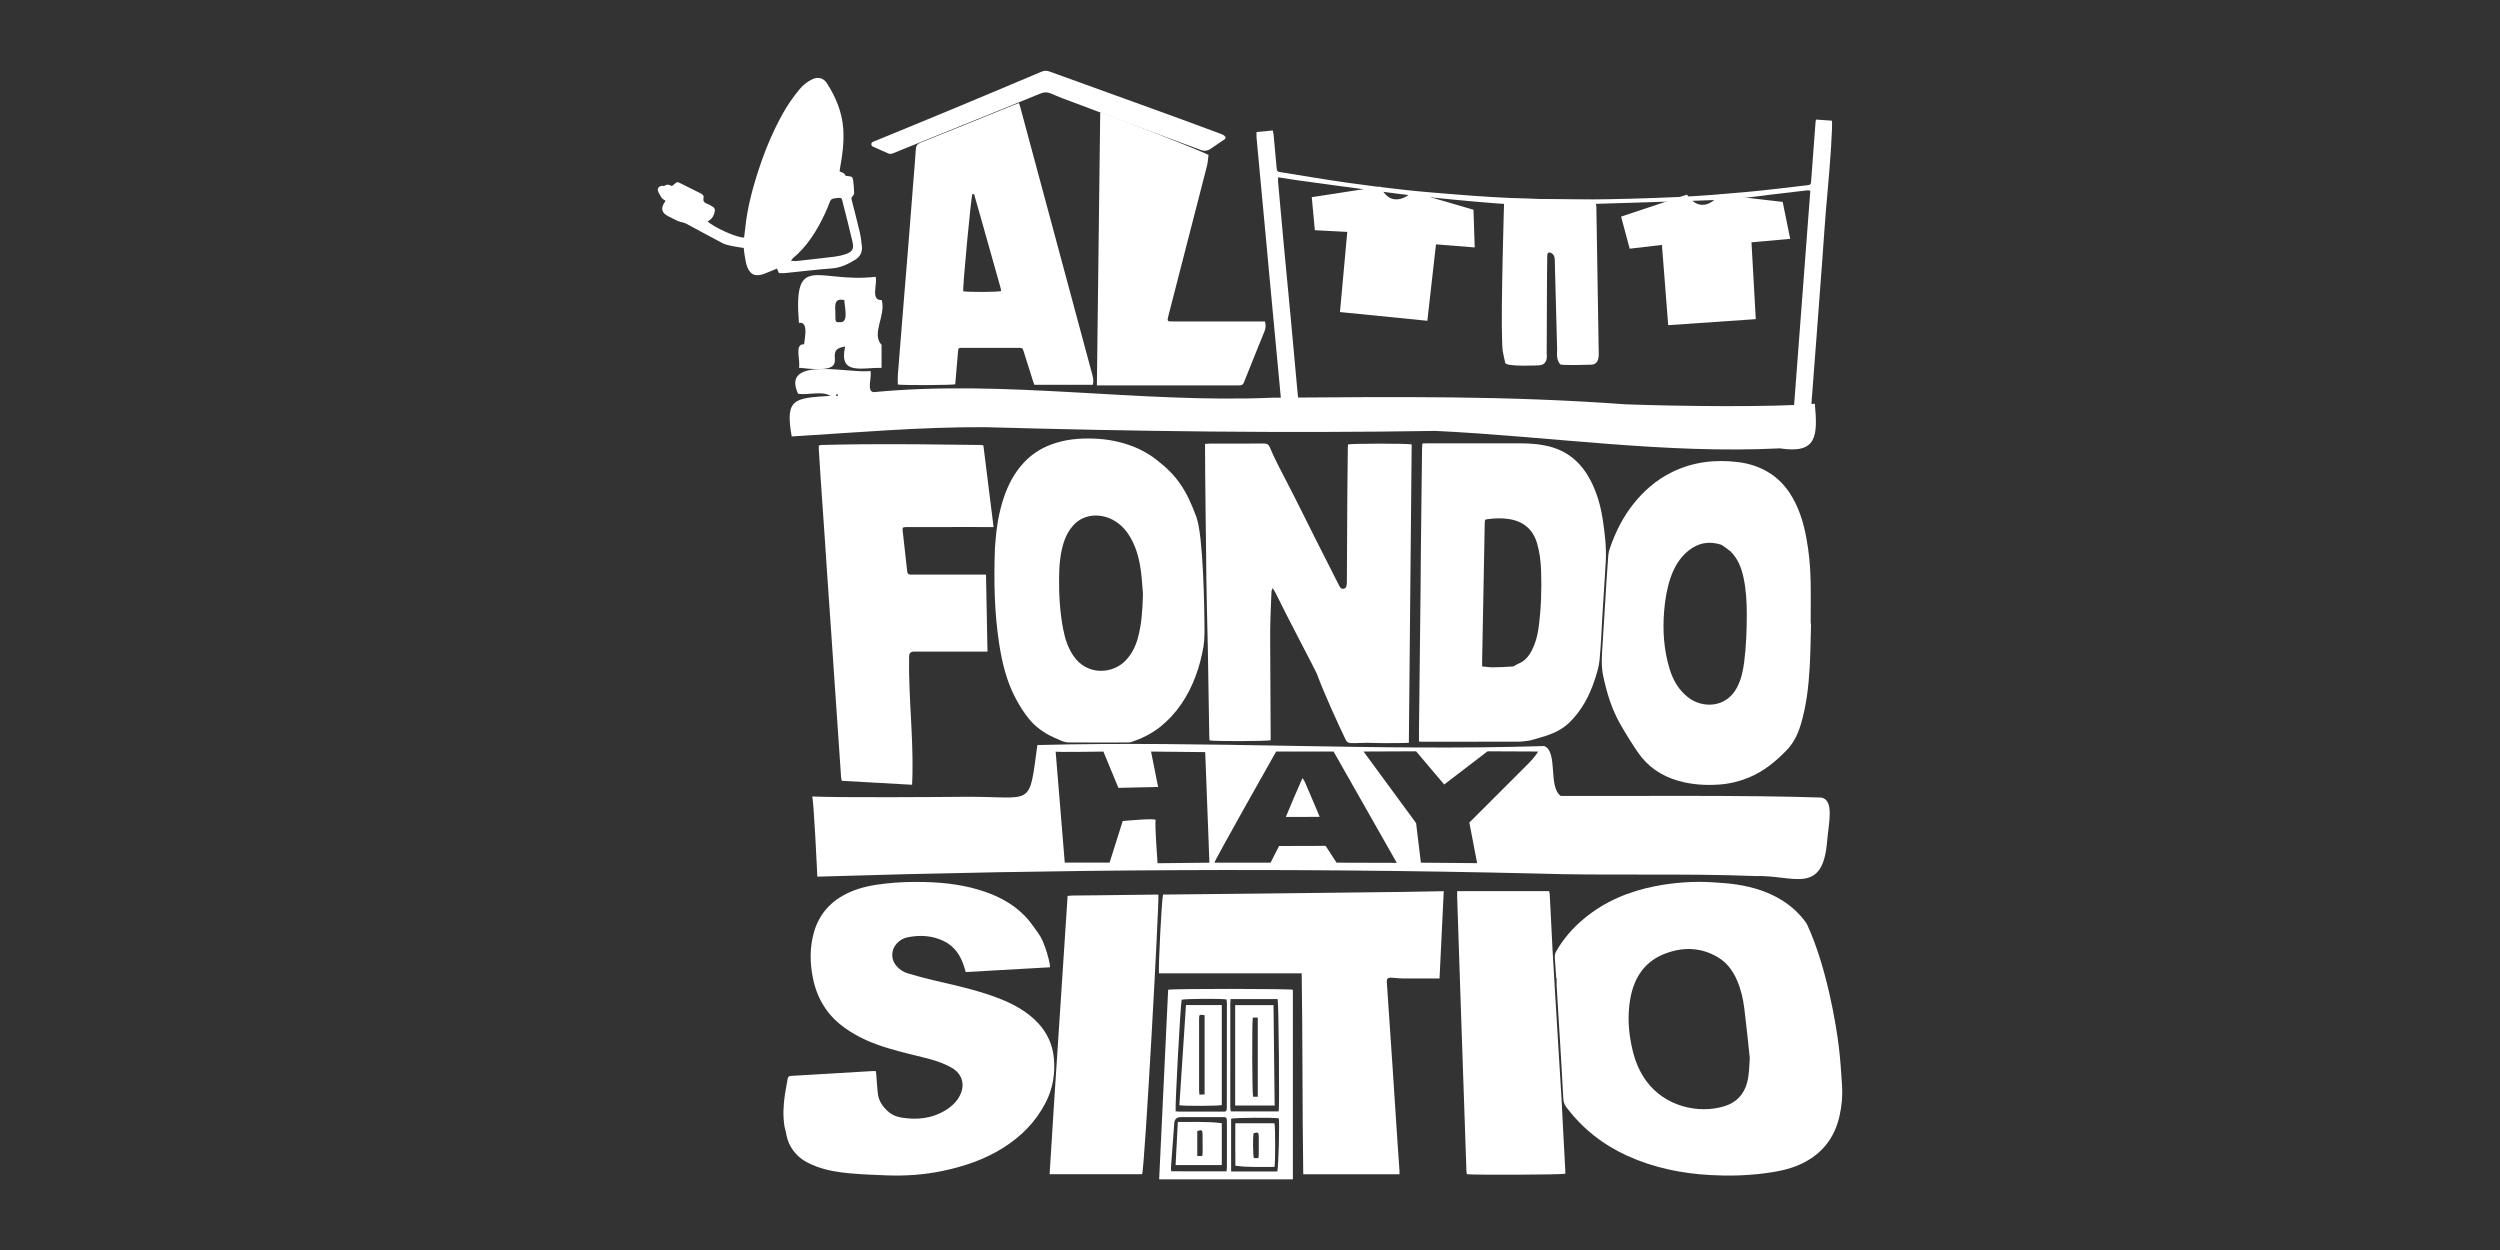
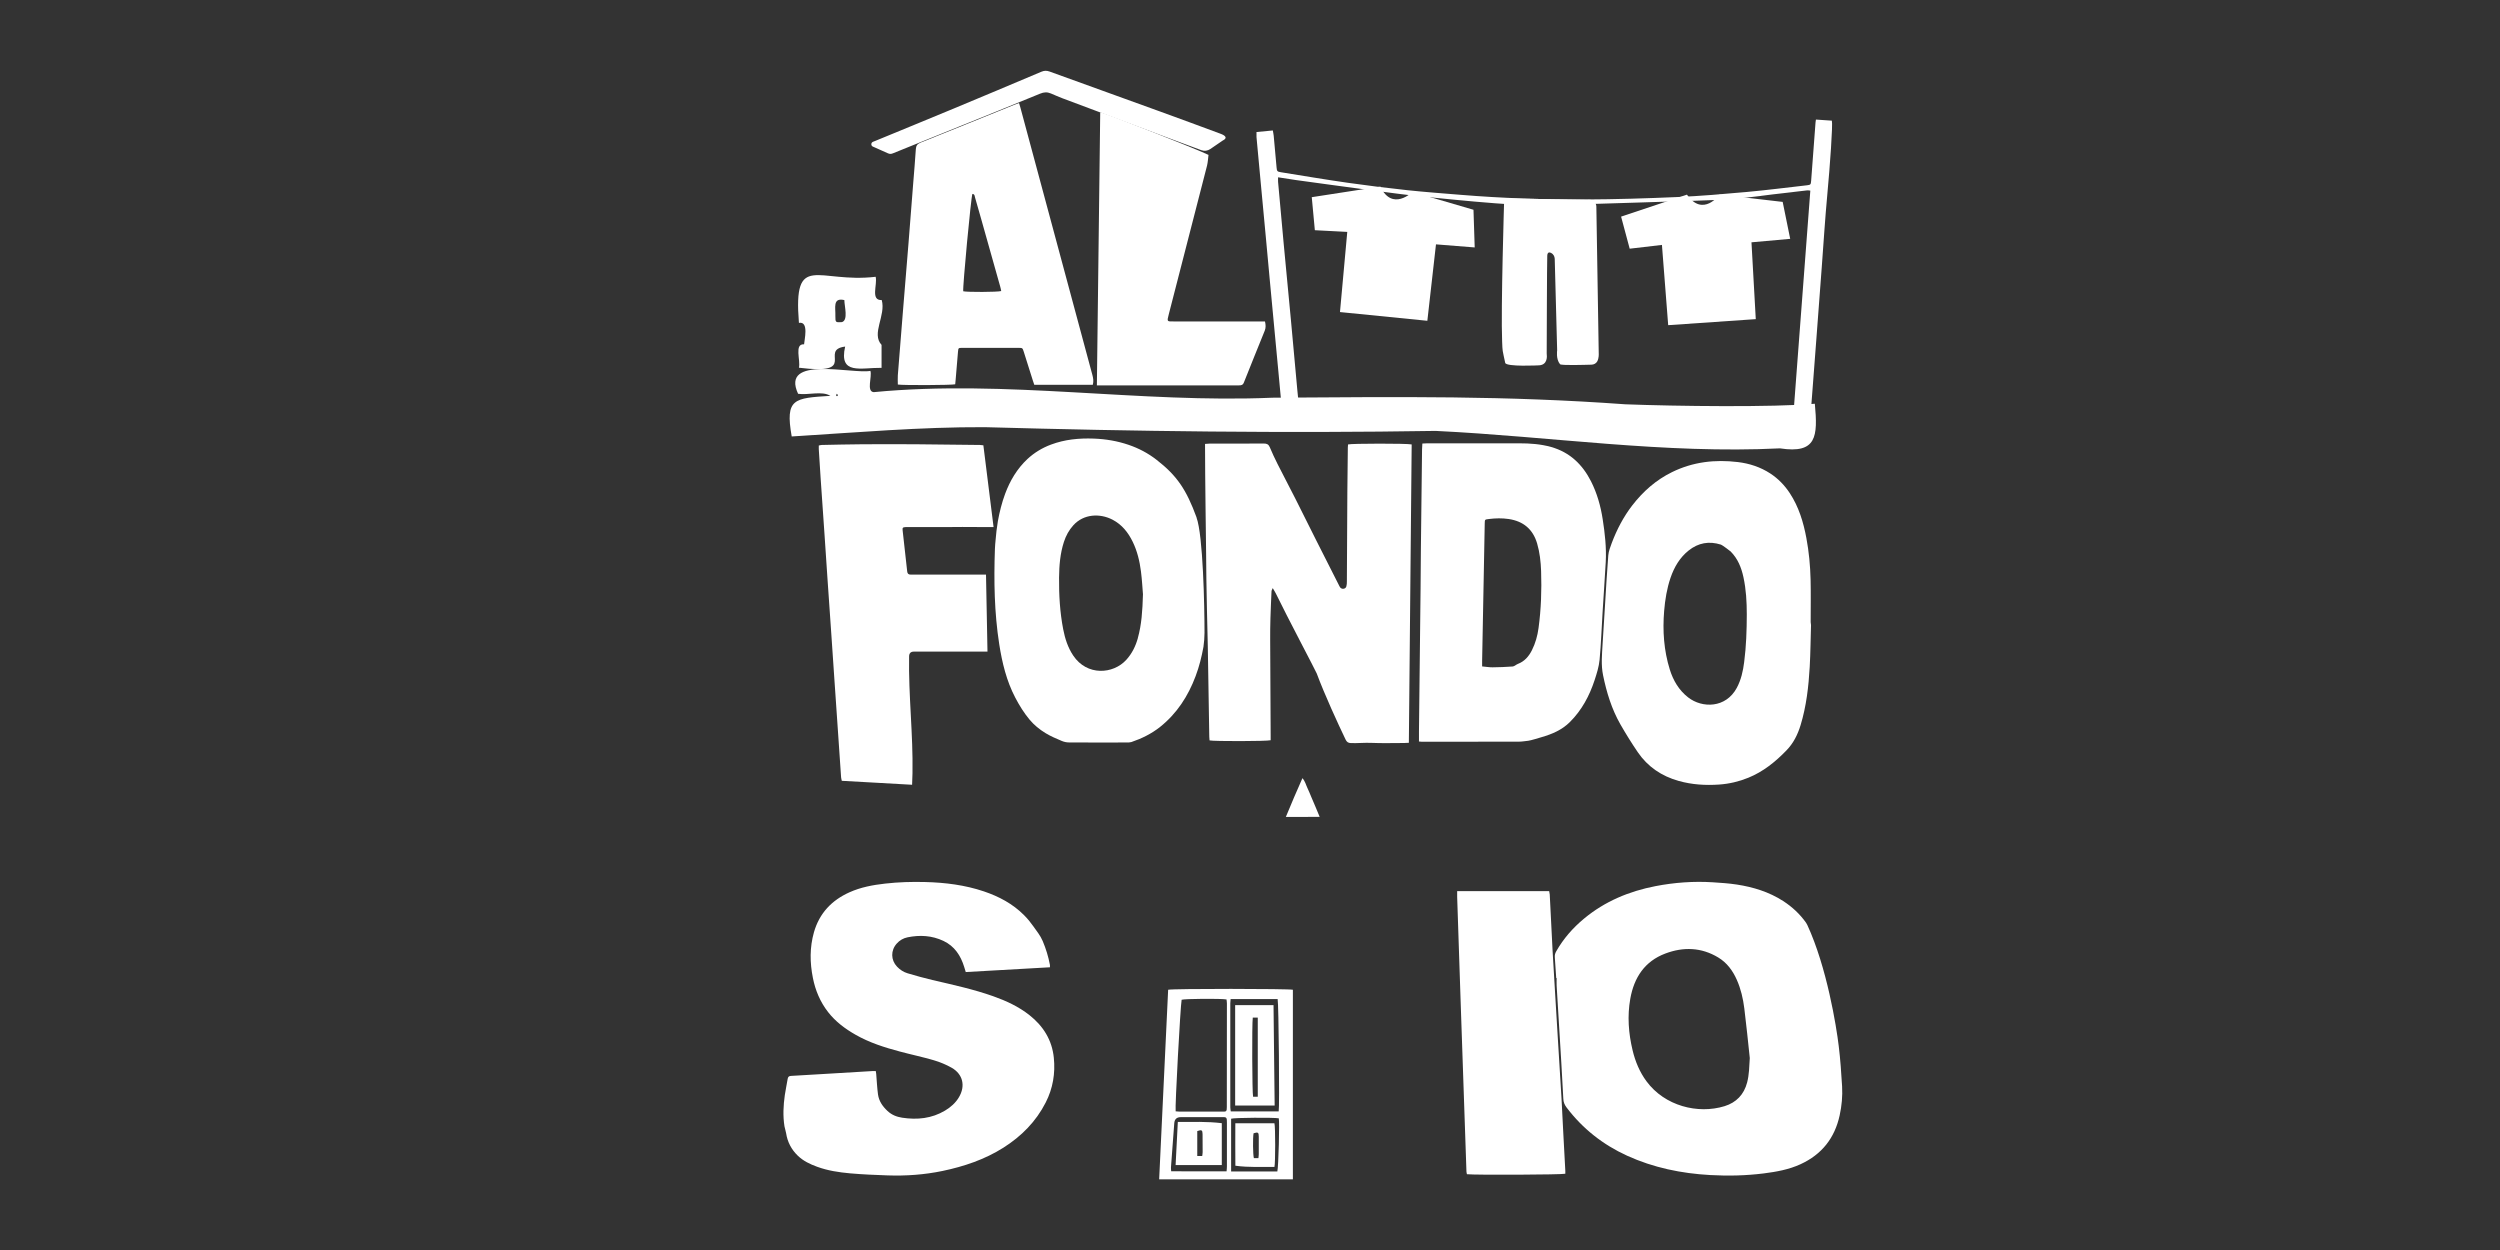
<svg xmlns="http://www.w3.org/2000/svg" id="Capa_1" viewBox="0 0 576 288">
  <rect x="0" y="0" width="576" height="288" fill="#333333" stroke="none" />
  <defs>
    <style>
      .cls-1 {
        fill: #fff;
      }
    </style>
  </defs>
  <path class="cls-1" d="M299.24,93.28c-.1-1.15-.23-2.3-.34-3.45-.49-5.32-.97-10.65-1.46-15.97-.56-5.98-1.14-11.96-1.7-17.94-.44-4.67-.86-9.33-1.27-14-.03-.34,0-.69,0-1.07,1.39.21,2.77.42,4.15.64h0s15.42,2.13,23.01,3.09c.39.03.8.08,1.19.15.88.11,1.6.19,2.11.25,4.53.47,24.36,2.64,31.45,2.36,6.64-.27,35.4-1.06,41.76-1.37.32-.02.64-.04.96-.06,1.4-.15,4.02-.45,6.63-.77.02,0,.05-.02.07-.02.85-.13,1.7-.22,2.55-.32,1.53-.18,3.06-.35,4.59-.53.29-.04.46-.06.46-.06h0c1-.11,2.01-.23,3.01-.35.18-.02.37.03.69.06-1.27,16.79-2.54,33.53-3.81,50.37h3.97c.41-5.36.81-10.63,1.21-15.9.42-5.59.84-11.19,1.26-16.78.42-5.63.77-11.26,1.29-16.88.61-6.54,1.29-16.04,1.04-16.93-1.17-.08-2.38-.16-3.67-.25-.05.33-.08.49-.09.65-.34,4.48-.68,8.95-1.01,13.43-.07.89-.12.96-.96,1.06-4.62.52-9.24,1.12-13.87,1.54-5.32.48-10.66.94-16,1.17-7.12.31-14.26.53-21.39.56-9.48.04-18.95-.29-28.4-1.06-4.14-.34-8.29-.64-12.42-1.08-4.59-.49-9.18-1.06-13.75-1.71-5.12-.73-10.23-1.6-15.34-2.42-.9-.14-.96-.24-1.04-1.14-.22-2.43-.43-4.86-.66-7.3-.04-.38-.13-.76-.2-1.19-1.3.13-2.5.24-3.76.36,0,.45-.02.81,0,1.16.05.66.12,1.31.18,1.97.29,3.12.57,6.24.87,9.37.37,3.91.74,7.82,1.1,11.73.3,3.19.58,6.38.88,9.56.37,3.98.75,7.95,1.12,11.93.3,3.19.6,6.37.9,9.56.22,2.4.45,4.8.67,7.2.03.34,0,.69,0,1.06h4.55c-.34-.03-.5-.26-.53-.67Z" />
-   <path class="cls-1" d="M153.32,46.23c-.3-.21-.64-.34-.82-.59-.36-.52-.7-1.08-.91-1.67-.22-.6.39-1.21,1.05-1.16.16.01.37.08.46,0,.57-.44,1.12-.23,1.71.05.18-.13.37-.26.53-.4.67-.61.67-.61,1.44-.23,1.53.76,3.06,1.55,4.6,2.3.5.24.84.51.71,1.12-.14.67.16,1.05.79,1.28.37.13.71.34,1.06.53.74.4.89.72.68,1.53-.17.65-.47,1.23-1.01,1.66-.18.14-.38.24-.58.37,1.58,1.47,7.11,3.89,8.41,3.7.08-.68.18-1.39.25-2.1.49-4.75,1.71-9.33,3.21-13.85,1.44-4.36,3.22-8.58,5.45-12.6,1.11-2,2.42-3.86,3.87-5.61.79-.96,1.74-1.7,2.85-2.26,1.28-.64,2.6-.44,3.44.87,2.06,3.21,3.49,6.61,3.77,10.48.22,3.1-.19,6.12-.75,9.14-.04.22-.06.44-.09.69.49.28,1.11.3,1.33.94.04.13.46.15.71.17.74.06.96.17,1.07.9.15.97.2,1.96.24,2.95.01.23-.11.56-.28.69-.45.34-.34.73-.23,1.15.61,2.4,1.24,4.79,1.8,7.19.25,1.09.39,2.21.5,3.32.13,1.35-.47,2.42-1.59,3.09-1.64.98-3.31,1.82-5.31,1.96-3.62.26-7.22.72-10.83,1.08-.45.04-.91,0-1.38,0-.15-.33-.29-.65-.47-1.04-.81.34-1.56.66-2.31.96-.37.15-.73.3-1.11.4-1.69.46-2.67.02-3.39-1.67-.37-.86-.45-1.85-.63-2.78-.1-.54-.14-1.1-.21-1.66-1.01-.16-1.95-.28-2.88-.48-.7-.15-1.42-.33-2.05-.65-2.8-1.47-5.57-3-8.37-4.49-.39-.21-.86-.27-1.29-.4-.25-.08-.51-.14-.74-.25-.68-.33-1.36-.68-2.03-1.02-1.58-.79-1.84-1.87-.8-3.32.04-.05.05-.12.13-.29ZM182.24,60.09c.52.02.9.09,1.26.05,2.91-.32,5.83-.63,8.74-1,.91-.12,1.83-.31,2.69-.62,1.49-.54,1.85-1.22,1.5-2.74-.68-2.92-1.41-5.83-2.16-8.73-.41-1.59-.11-1.6-2.04-1.35-.59.07-.86.32-1.05.84-.33.89-.7,1.78-1.1,2.64-1.83,3.92-4.06,7.54-7.43,10.36-.12.1-.19.25-.4.55Z" />
  <path class="cls-1" d="M297.88,271.72h-30.81c.69-14.62,1.38-29.17,2.07-43.68,1.03-.28,28.01-.25,28.74,0v43.68ZM283.53,230.2c-.03.4-.07.69-.07.98,0,7.98,0,15.96,0,23.94,0,.31.07.62.11.94h11.04c.22-.74,0-25.03-.24-25.87h-10.84ZM270.85,256.05c.26.02.55.06.84.06,3.3,0,6.6,0,9.91,0,.17,0,.33,0,.5,0,.32,0,.5-.15.53-.47.02-.2.03-.4.03-.59,0-7.96.02-15.91.02-23.87,0-.31-.06-.63-.09-.91-1.39-.23-9.64-.16-10.34.07-.27,1.21-1.56,24.9-1.38,25.71ZM282.6,269.87c.04-.44.08-.76.08-1.08,0-3.37,0-6.74,0-10.1,0-.23-.01-.46-.02-.69-.02-.39-.19-.62-.61-.61-.23,0-.46,0-.69,0-3.1,0-6.21,0-9.31,0q-1.4,0-1.5,1.41c-.26,3.39-.51,6.78-.76,10.17-.02.25.03.51.05.89,4.27.03,8.48.02,12.77.01ZM283.65,269.9h10.65c.27-1.02.54-11.55.33-12.24-1.07-.21-10.21-.16-10.98.09v12.16Z" />
  <path class="cls-1" d="M281.82,32.31c-.99.67-1.98,1.35-2.97,2.03-.61.42-1.38.51-2.07.26-2.51-.93-5.02-1.85-7.52-2.79-8.16-3.05-16.32-6.11-24.48-9.17-.89-.34-1.76-.73-2.64-1.1s-1.6-.33-2.5.04c-6.25,2.58-12.52,5.09-18.79,7.63-5.04,2.04-10.09,4.07-15.13,6.12-.41.17-.74.17-1.12,0-1.05-.48-2.11-.94-3.16-1.41-.32-.14-.71-.22-.68-.72.03-.49.42-.54.74-.67,6.06-2.5,12.14-4.98,18.19-7.5,6.76-2.81,13.5-5.65,20.24-8.5.66-.28,1.23-.29,1.89-.05,8.52,3.1,17.05,6.16,25.57,9.25,4.59,1.66,9.16,3.36,13.73,5.05.37.14,2.14.75.7,1.55Z" />
  <path class="cls-1" d="M201.75,63.77c.45,1.79-1.25,5.49,1.4,5.36,1.01,3.58-2.46,7.72-.04,10.33,0,1.75,0,3.46,0,5.29-4.73-.07-9.9,1.74-8.39-4.9-6.2.79,3.41,6.63-10.65,4.87.43-1.65-1.15-5.56,1.19-5.39.03-.9,1.2-5.39-1.19-4.94-1.34-16.58,4.32-9.05,17.68-10.62ZM194.54,69.14c-2.77-.64-1.99,1.82-2.07,3.68,0,1.47.02,1.48,1.49,1.4,1.54-.42.58-3.7.58-5.08Z" />
  <path class="cls-1" d="M293.68,254.72h-9.1c0-7.73,0-15.4,0-23.13h8.84c.09,7.7.17,15.37.26,23.13ZM289.79,252.68v-18.23h-1.15c-.21,1.52-.14,17.53.07,18.23h1.07Z" />
-   <path class="cls-1" d="M273.25,231.57h8.25v23.04c-.73.21-8.53.25-9.77.04.5-7.64,1.01-15.29,1.52-23.08ZM277.54,233.91c-1.23-.2-1.27-.18-1.27.9,0,5.48,0,10.95,0,16.43,0,.29.04.57.07.97.44-.02.8-.04,1.2-.06v-18.24Z" />
  <path class="cls-1" d="M270.86,268.42c.17-3.33.34-6.57.51-9.92,3.42,0,6.76-.13,10.13.28v9.65h-10.64ZM275.86,266.34h1.13c.04-.32.1-.61.1-.9,0-1.39,0-2.77-.02-4.16-.02-.93-.21-1.03-1.22-.68v5.73Z" />
  <path class="cls-1" d="M284.61,258.8h9.02c.23.78.23,9.18,0,10.06-2.94-.04-5.9.15-9-.28-.05-3.22,0-6.43-.01-9.78ZM289.94,266.82c.03-.37.08-.63.08-.89,0-1.35.01-2.7,0-4.05,0-.99-.18-1.09-1.2-.77-.19,1.05-.15,4.95.07,5.72h1.04Z" />
  <path class="cls-1" d="M318.02,42.99l-15.79,2.44.71,7.61,7.47.39-1.68,18.47,20.13,2.01,1.99-17.61,8.92.71-.28-8.68-14.06-4.11s-4.64,4.6-7.4-1.24Z" />
  <path class="cls-1" d="M388.66,44.85l-15.16,5.06,1.98,7.39,7.43-.87,1.44,18.49,20.18-1.39-.99-17.7,8.92-.8-1.73-8.51-14.55-1.69s-3.8,5.32-7.5.02Z" />
  <path class="cls-1" d="M346.76,45.72l19.48.31c.85.01,1.54.7,1.56,1.56l.55,33.91s.07,1-.34,1.76c-.26.47-.77.74-1.31.76-1.62.04-6.99.22-7.27-.11-.98-1.17-.66-3.19-.66-3.19l-.56-21.09c-.02-.57-.33-1.11-.84-1.36-.42-.2-.84-.19-.88.65-.07,1.61-.12,20.79-.13,22.48,0,.07,0,.13.01.2.06.44.23,2.45-1.75,2.57,0,0-7.61.4-7.82-.57-.68-3.23-.6-2.39-.71-4.96-.31-7.31.47-32.65.47-32.65" />
  <path class="cls-1" d="M293.2,91.63c-30.63,1.31-61.29-4.22-91.89-1.28-1.75-.14-.34-3.56-.77-4.9-4.06.8-20.81-3.69-16.66,5.28,2.34.35,5.51-.73,7.44.47-8.32.54-10.48.55-8.91,9.36,14.81-.91,29.63-2.2,44.48-2.14,34.63.97,69.23,1.42,103.88.86,26.47,1.28,52.75,5.34,79.33,4.02,8.52,1.31,8.73-2.76,8.04-10.28-9.66.85-31.81.58-43.66.13-27.66-2-51.17-1.72-81.28-1.52ZM192.84,91.29c-.3-.08-.18-.28-.05-.57.29.27.39.38.05.57Z" />
-   <path class="cls-1" d="M419.54,183.75c-17.17-.58-44.04-.32-59.94-.36-2.96-2.09-.57-10.17-3.81-11.5-38.92,1.21-77.84-1.26-116.78-.23-1.99,14.61-.8,11.86-16.41,11.92-5.64.06-29.84.22-35.51-.07.37-.27,1.22,18.47,1.22,18.47,55.63-1.7,109.47-2.03,165.13-.73,17.14.56,34.13-.08,51.18.6,8.57-.27,15.37,4.58,16.36-8.15.31-3.92,1.74-9.5-1.44-9.94ZM266.7,198.89s-.7-9.35-.43-9.92c.27-.57-7.6.2-7.6.2l-3.02,9.58h-10.33s-2.1-25.59-2.1-25.59c-.19.19,11,0,11,0l3.46,8.36,9.15-.2-1.63-8.16,12.48.13.97,25.47-11.96.13ZM307.94,198.76l-2.51-3.87-10.74.03-1.95,3.84h-12.93c-.28,0,14.21-25.6,14.21-25.6h13.24l14.56,25.64-13.88-.04ZM352.3,175.77c-.62.6-13.76,13.75-13.76,13.75l1.79,9.35-12.96-.11-1.1-9.12-12.11-16.49,12.11-.05,6.47,7.65,9.99-7.65s11.37.05,11.57.05c.25,0-1.13,1.76-2.01,2.61Z" />
  <path class="cls-1" d="M296.26,188.22c1.27-3.07,2.48-5.93,3.82-8.93.65.75.8,1.54,1.13,2.22.34.71.63,1.45.94,2.18.31.73.63,1.45.93,2.18.3.72.6,1.44.97,2.33-2.62.04-5.07.01-7.8.02Z" />
  <g>
    <path class="cls-1" d="M234.79,23.76c.12.41.22.72.31,1.03,5.53,20.53,11.05,41.05,16.58,61.58.2.74.33,1.48.1,2.29h-13.48c-.11-.31-.23-.64-.33-.98-.7-2.21-1.39-4.41-2.09-6.62-.29-.9-.29-.91-1.24-.91-4.3,0-8.61,0-12.91,0-.91,0-.93,0-1.01.92-.19,2.14-.36,4.29-.54,6.43-.03.36-.06.71-.1,1.04-.78.21-11.92.26-13.22.06,0-.7-.05-1.41,0-2.12.37-4.85.76-9.7,1.16-14.54.43-5.34.88-10.68,1.31-16.02.36-4.55.71-9.1,1.07-13.65.21-2.64.44-5.27.61-7.92.05-.79.35-1.2,1.11-1.5,7.22-2.88,14.41-5.81,21.62-8.72.3-.12.62-.23,1.05-.38ZM230.68,67.05c-.07-.34-.13-.69-.23-1.02-1.48-5.25-2.95-10.49-4.43-15.73-.45-1.59-.89-3.18-1.36-4.76-.1-.33-.06-.83-.62-.86-.32.74-2.28,21.64-2.11,22.43.91.22,7.88.2,8.75-.05Z" />
    <path class="cls-1" d="M278.44,35.68c-.11.83-.14,1.68-.34,2.49-2.92,11.43-5.87,22.85-8.82,34.27-.45,1.73-.41,1.62,1.22,1.62,6.57,0,13.13,0,19.7,0,.4,0,.8,0,1.25,0,.18.76.22,1.44-.05,2.12-1.61,3.98-3.23,7.96-4.81,11.95-.25.63-.65.66-1.18.66-4.84,0-9.68,0-14.52,0-5.62,0-11.24,0-16.85,0-.4,0-.79,0-1.32,0,.26-21.06.52-41.99.77-62.92.89.07,22.36,8.53,24.95,9.82Z" />
  </g>
  <g>
    <path class="cls-1" d="M208.71,121.43c.13,0,.26,0,.4,0,1.68,0,3.37,0,5.05,0,1.68,0,3.37-.02,5.05,0,1.66.02,3.33-.06,4.99-.01,1.56.04,3.11.02,4.72.01l-2.35-18.83c-.35-.03-.58-.07-.8-.08-4.85-.06-9.7-.13-14.55-.16-4.23-.03-8.46-.03-12.68,0-3.07.02-6.13.1-9.2.16-.22,0-.43.08-.69.13,0,.31-.01.58,0,.84.14,2.21.27,4.42.42,6.62.3,4.35.61,8.69.9,13.04.23,3.33.44,6.65.67,9.98.3,4.38.61,8.76.91,13.14.23,3.29.44,6.59.67,9.88.31,4.51.63,9.02.93,13.54.21,3.13.42,6.26.64,9.39.02.25.1.5.16.82,4.97.3,11.16.6,16.2.91.03-.94.08-1.79.09-2.64.16-8.98-.94-17.96-.78-26.94q.02-1.1,1.11-1.1c.13,0,.26,0,.4,0,5.09,0,10.17,0,15.26,0,.39,0,.77,0,1.29,0-.11-5.97-.22-11.8-.34-17.74-.47,0-.83,0-1.18,0-4.13,0-8.26,0-12.39,0-1.26,0-2.51-.02-3.77,0-.54,0-.76-.21-.82-.74-.34-3.15-.7-6.3-1.05-9.45-.07-.63.04-.72.71-.76Z" />
    <path class="cls-1" d="M275.7,119.25c-2.38-6.48-4.51-9.64-9.24-13.32-1.94-1.51-4.1-2.65-6.43-3.44-2.61-.89-5.29-1.34-8.05-1.44-3.36-.12-6.64.19-9.82,1.38-2.04.76-3.87,1.87-5.45,3.34-2.38,2.23-4,4.97-5.13,8.01-.76,2.05-1.28,4.16-1.67,6.3l-.32,2.25c-.11,1.38-.31,2.76-.36,4.14-.26,7.34-.14,14.66.99,21.93.67,4.28,1.67,8.47,3.71,12.36.94,1.79,1.99,3.49,3.29,5.05,1.04,1.24,2.29,2.26,3.65,3.09,1.17.72,2.46,1.26,3.73,1.8.53.23,1.14.36,1.71.36,4.43.03,8.85.02,13.28.01.36,0,.74,0,1.08-.1,2.39-.81,4.63-1.91,6.62-3.49,3.88-3.1,6.46-7.1,8.18-11.7.83-2.19,1.39-4.46,1.81-6.76.14-1.07.24-2.15.24-3.2,0-6.15-.33-22.48-1.84-26.57ZM262.17,147c-.52,1.87-1.35,3.57-2.67,5.02-3.01,3.32-9.05,3.78-12.23-.98-1.24-1.85-1.89-3.91-2.31-6.06-.76-3.94-.99-7.93-.95-11.92.03-2.77.25-5.54,1.12-8.21.46-1.43,1.17-2.73,2.18-3.84,2.38-2.62,6.11-2.78,9.01-1.28,2.17,1.13,3.61,2.94,4.66,5.1,1.05,2.16,1.6,4.47,1.9,6.84.25,1.96.35,3.94.46,5.25-.11,3.85-.32,7-1.18,10.08Z" />
    <path class="cls-1" d="M310.59,102.37c-.02.24-.05.5-.05.76-.04,3.4-.09,6.8-.11,10.2-.04,6.87-.07,13.74-.11,20.61,0,.39-.01.8-.12,1.17-.17.61-1,.74-1.41.25-.12-.15-.2-.34-.29-.51-1.75-3.44-3.5-6.88-5.23-10.33-1.62-3.21-3.2-6.44-4.83-9.65-1.35-2.67-2.76-5.32-4.11-8-.64-1.26-1.23-2.55-1.78-3.85-.28-.65-.69-.84-1.37-.83-4.16.03-8.32.01-12.49.02-.32,0-.64.04-1.05.07,0,7.63.25,24.4.25,25.26,0,6.15.38,21.12.39,21.51.12,6.9.23,13.8.34,20.7,0,.29.04.58.06.84.99.23,13.2.21,14.08-.04,0-.35,0-.74,0-1.13-.04-7.35-.08-14.71-.11-22.06,0-1.65,0-3.3.06-4.95.06-2.07.16-4.14.25-6.21,0-.16.13-.32.28-.7.3.52.53.86.71,1.23,2.66,5.49,9.19,17.81,9.43,18.45,1.82,4.9,4.86,11.49,6.64,15.21.28.58.61.81,1.27.82,1.56.05,3.12-.12,4.69-.05,2.51.11,5.02.03,7.53.03.32,0,.64-.03,1.09-.05.22-21.58.44-47.27.65-68.74-1.05-.25-13.85-.23-14.66,0Z" />
    <path class="cls-1" d="M417.26,144.01c-.11,3.43-.11,6.19-.3,9.62-.26,4.55-.77,9.07-2.11,13.46-.67,2.18-1.64,4.14-3.25,5.8-2.55,2.64-5.35,4.9-8.78,6.3-2.16.88-4.41,1.41-6.72,1.57-3.14.22-6.26.03-9.32-.83-3.93-1.1-7.14-3.26-9.44-6.63-1.43-2.1-2.77-4.26-4.03-6.46-1.99-3.5-3.15-7.31-3.96-11.25-.49-2.37-.25-4.72-.12-7.08.16-2.93.36-5.86.55-8.8.25-3.92.45-7.84.77-11.76.08-.96.46-1.92.8-2.84,1.17-3.1,2.69-6.02,4.72-8.66,2.5-3.23,5.48-5.87,9.18-7.68,4.81-2.36,9.89-2.94,15.14-2.31,2.68.32,5.22,1.15,7.5,2.64,1.82,1.19,3.3,2.73,4.49,4.54,2.06,3.15,3.13,6.67,3.81,10.33.59,3.15.89,6.34.97,9.55.08,3.27.02,6.54.02,9.81.04,0,.04.68.08.68ZM396.5,125.48c-2.73-.86-5.21-.42-7.44,1.36-2.05,1.64-3.32,3.82-4.16,6.26-.85,2.48-1.26,5.04-1.48,7.65-.38,4.59-.07,9.1,1.3,13.51.79,2.53,2.1,4.77,4.24,6.43,3.23,2.51,8.67,2.5,11.2-2.21,1-1.87,1.44-3.89,1.7-5.96.47-3.64.59-7.3.6-10.97,0-2.88-.16-5.74-.77-8.56-.48-2.23-1.31-4.29-2.96-5.94-.09-.09-1.92-1.48-2.24-1.58Z" />
    <path class="cls-1" d="M326.93,170.87c0-.83,0-1.58,0-2.34.12-10.96.25-21.93.37-32.89.03-3,.05-6.01.07-9.01,0-.45.24-20.95.27-23.09,0-.42.04-.84.07-1.35.42-.02.77-.05,1.13-.05,7.07,0,14.14-.01,21.2,0,2.48,0,4.95.17,7.35.85,4.28,1.21,7.2,4.02,9.17,7.89,1.4,2.76,2.23,5.71,2.7,8.76.51,3.27.88,6.55.7,9.86-.21,3.82-.49,7.64-.72,11.46-.23,3.69-.35,7.39-.7,11.07-.15,1.59-.65,3.16-1.15,4.69-1.19,3.61-2.95,6.91-5.68,9.63-1.84,1.84-4.13,2.8-6.56,3.5-.33.1-2.55.78-3.03.82-.72.07-1.44.21-2.17.21-7.46.02-14.93.02-22.39.02-.16,0-.32-.03-.65-.06ZM341.47,153.54c.92.08,1.67.22,2.41.21,1.55-.02,3.1-.07,4.64-.19.41-.03.77-.43,1.19-.59,1.55-.59,2.53-1.74,3.25-3.17.81-1.61,1.28-3.32,1.52-5.1.59-4.36.74-8.75.59-13.14-.08-2.15-.31-4.28-.92-6.35-.97-3.29-3.19-5.13-6.56-5.63-1.51-.22-3.01-.19-4.52,0-.96.13-.97.05-.99,1.04-.07,3.73-.14,7.46-.21,11.19-.13,6.83-.26,13.66-.39,20.49,0,.39,0,.78,0,1.23Z" />
  </g>
  <g>
    <path class="cls-1" d="M358.55,225.34c-.1-1.59-.2-3.18-.32-4.77-.04-.5.06-.93.32-1.38,1.66-2.92,3.83-5.4,6.4-7.53,4.81-4,10.4-6.32,16.5-7.5,4.36-.84,8.76-1.16,13.19-.88,1.85.12,3.7.24,5.53.52,3.78.58,7.42,1.7,10.66,3.79,2.06,1.33,3.85,2.98,5.28,5,.11.16.21.33.29.51,4.52,9.77,6.71,23.43,7.24,27.87.38,3.09.59,6.21.78,9.32.13,2.24-.08,4.48-.56,6.68-1.14,5.25-4.12,9.01-9.01,11.26-2.69,1.24-5.56,1.75-8.46,2.12-4.11.52-8.24.61-12.36.38-6.64-.37-13.08-1.69-19.15-4.46-5.57-2.54-10.25-6.23-13.96-11.13-.45-.6-.7-1.21-.73-1.96-.14-2.76-.29-5.52-.46-8.28-.36-5.94-.73-11.87-1.08-17.81-.03-.58,0-1.17,0-1.75-.02,0-.05,0-.07,0ZM403.15,243.77c-.41-3.81-.78-7.62-1.26-11.43-.28-2.25-.79-4.47-1.72-6.57-.94-2.13-2.28-3.96-4.29-5.17-3.89-2.35-8.04-2.47-12.18-.91-4.76,1.79-7.21,5.53-8.08,10.41-.71,4-.41,7.97.53,11.89.62,2.58,1.62,5,3.21,7.15,4.19,5.68,11.83,7.61,17.98,5.72,2.69-.83,4.47-2.67,5.2-5.46.48-1.85.49-3.73.61-5.63Z" />
    <path class="cls-1" d="M241.94,222.86c-6.47.37-12.92.73-19.43,1.1-.13-.44-.24-.81-.36-1.18-.81-2.62-2.22-4.78-4.77-5.99-2.66-1.26-5.45-1.41-8.29-.83-.97.2-1.82.69-2.49,1.45-1.4,1.57-1.37,3.77.07,5.3.69.73,1.51,1.26,2.45,1.54,1.9.56,3.8,1.1,5.73,1.55,4.71,1.1,9.44,2.12,14.01,3.74,2.98,1.06,5.84,2.38,8.34,4.36,3.19,2.52,5.19,5.75,5.6,9.8.37,3.59-.21,7.07-1.87,10.32-2.25,4.41-5.6,7.78-9.75,10.41-4.32,2.73-9.07,4.32-14.03,5.36-4.19.87-8.43,1.17-12.7,1.02-2.86-.1-5.72-.22-8.57-.47-2.59-.23-5.16-.62-7.62-1.52-1.63-.59-3.2-1.34-4.45-2.55-1.46-1.41-2.38-3.14-2.69-5.18-.08-.54-.29-1.05-.38-1.59-.38-2.4-.26-4.8.08-7.19.18-1.25.46-2.49.66-3.74.08-.47.29-.66.76-.68,2.21-.11,4.41-.26,6.62-.39,4.02-.24,8.05-.48,12.08-.72.26-.02.51,0,.84,0,.03.23.08.44.1.65.13,1.57.2,3.16.41,4.72.21,1.54,1.05,2.75,2.18,3.81.98.92,2.11,1.36,3.38,1.56,3.47.53,6.81.2,9.89-1.64,1.3-.78,2.42-1.76,3.2-3.08,1.54-2.58.93-5.3-1.68-6.79-1.29-.73-2.7-1.31-4.12-1.73-2.58-.76-5.23-1.31-7.83-2.01-3.52-.94-7-2.04-10.18-3.86-2.41-1.37-4.63-3.02-6.35-5.24-1.81-2.34-2.92-4.97-3.49-7.85-.7-3.52-.75-7.02.24-10.52,1.26-4.41,4.1-7.38,8.2-9.22,2.6-1.17,5.38-1.68,8.2-2,3.08-.35,6.16-.44,9.25-.36,4.6.12,9.14.68,13.52,2.16,3.46,1.17,6.63,2.85,9.23,5.46.78.78,1.49,1.64,2.12,2.54.78,1.11,1.65,2.16,2.19,3.44.75,1.78,1.31,3.6,1.66,5.49.03.15,0,.31,0,.58Z" />
-     <path class="cls-1" d="M299.92,224.26h-32.88c-.21-.95.62-17.2.93-18.16.28,0,.6,0,.92,0,7.03-.07,14.05-.14,21.08-.22,6.44-.07,12.88-.15,19.32-.22,4.78-.06,9.56-.11,14.34-.17,2.96-.04,5.91-.1,9.01-.16-.32,6.67-.64,13.34-.97,20.11-.48,0-.83,0-1.18,0-2.41,0-4.81.02-7.22,0-.84,0-1.68-.12-2.53-.17-1.01-.06-1.27.16-1.21,1.14.19,3.05.41,6.1.62,9.15.24,3.54.49,7.07.72,10.61.23,3.37.44,6.75.66,10.12.16,2.47.33,4.93.49,7.4.14,2.01.28,4.02.42,6.03.02.25,0,.51,0,.83h-22.17c-.23-15.39-.12-30.76-.36-46.29Z" />
    <path class="cls-1" d="M335.73,205.32h21.2c.04.26.11.5.13.75.22,4.35.43,8.7.66,13.05.18,3.38.4,6.75.6,10.13.19,3.08.37,6.17.56,9.25.3,4.84.61,9.67.89,14.51.16,2.79.28,5.59.43,8.38.15,2.79.3,5.58.45,8.38.01.22,0,.45,0,.66-.7.23-20.85.32-22.67.11-.04-.2-.1-.41-.11-.62-.2-5.56-.38-11.12-.57-16.67-.25-7.41-.51-14.82-.76-22.23-.27-8.13-.54-16.25-.81-24.38-.01-.41,0-.83,0-1.3Z" />
-     <path class="cls-1" d="M263.15,270.54h-21.32c1.3-21.38,2.78-42.69,4.15-64.12.38-.03.72-.08,1.06-.09,1.82-.02,3.64-.03,5.46-.05,4.42-.05,8.84-.11,13.26-.16.38,0,.76,0,1.13,0,.24,1.36-3.14,62.95-3.75,64.42Z" />
  </g>
</svg>